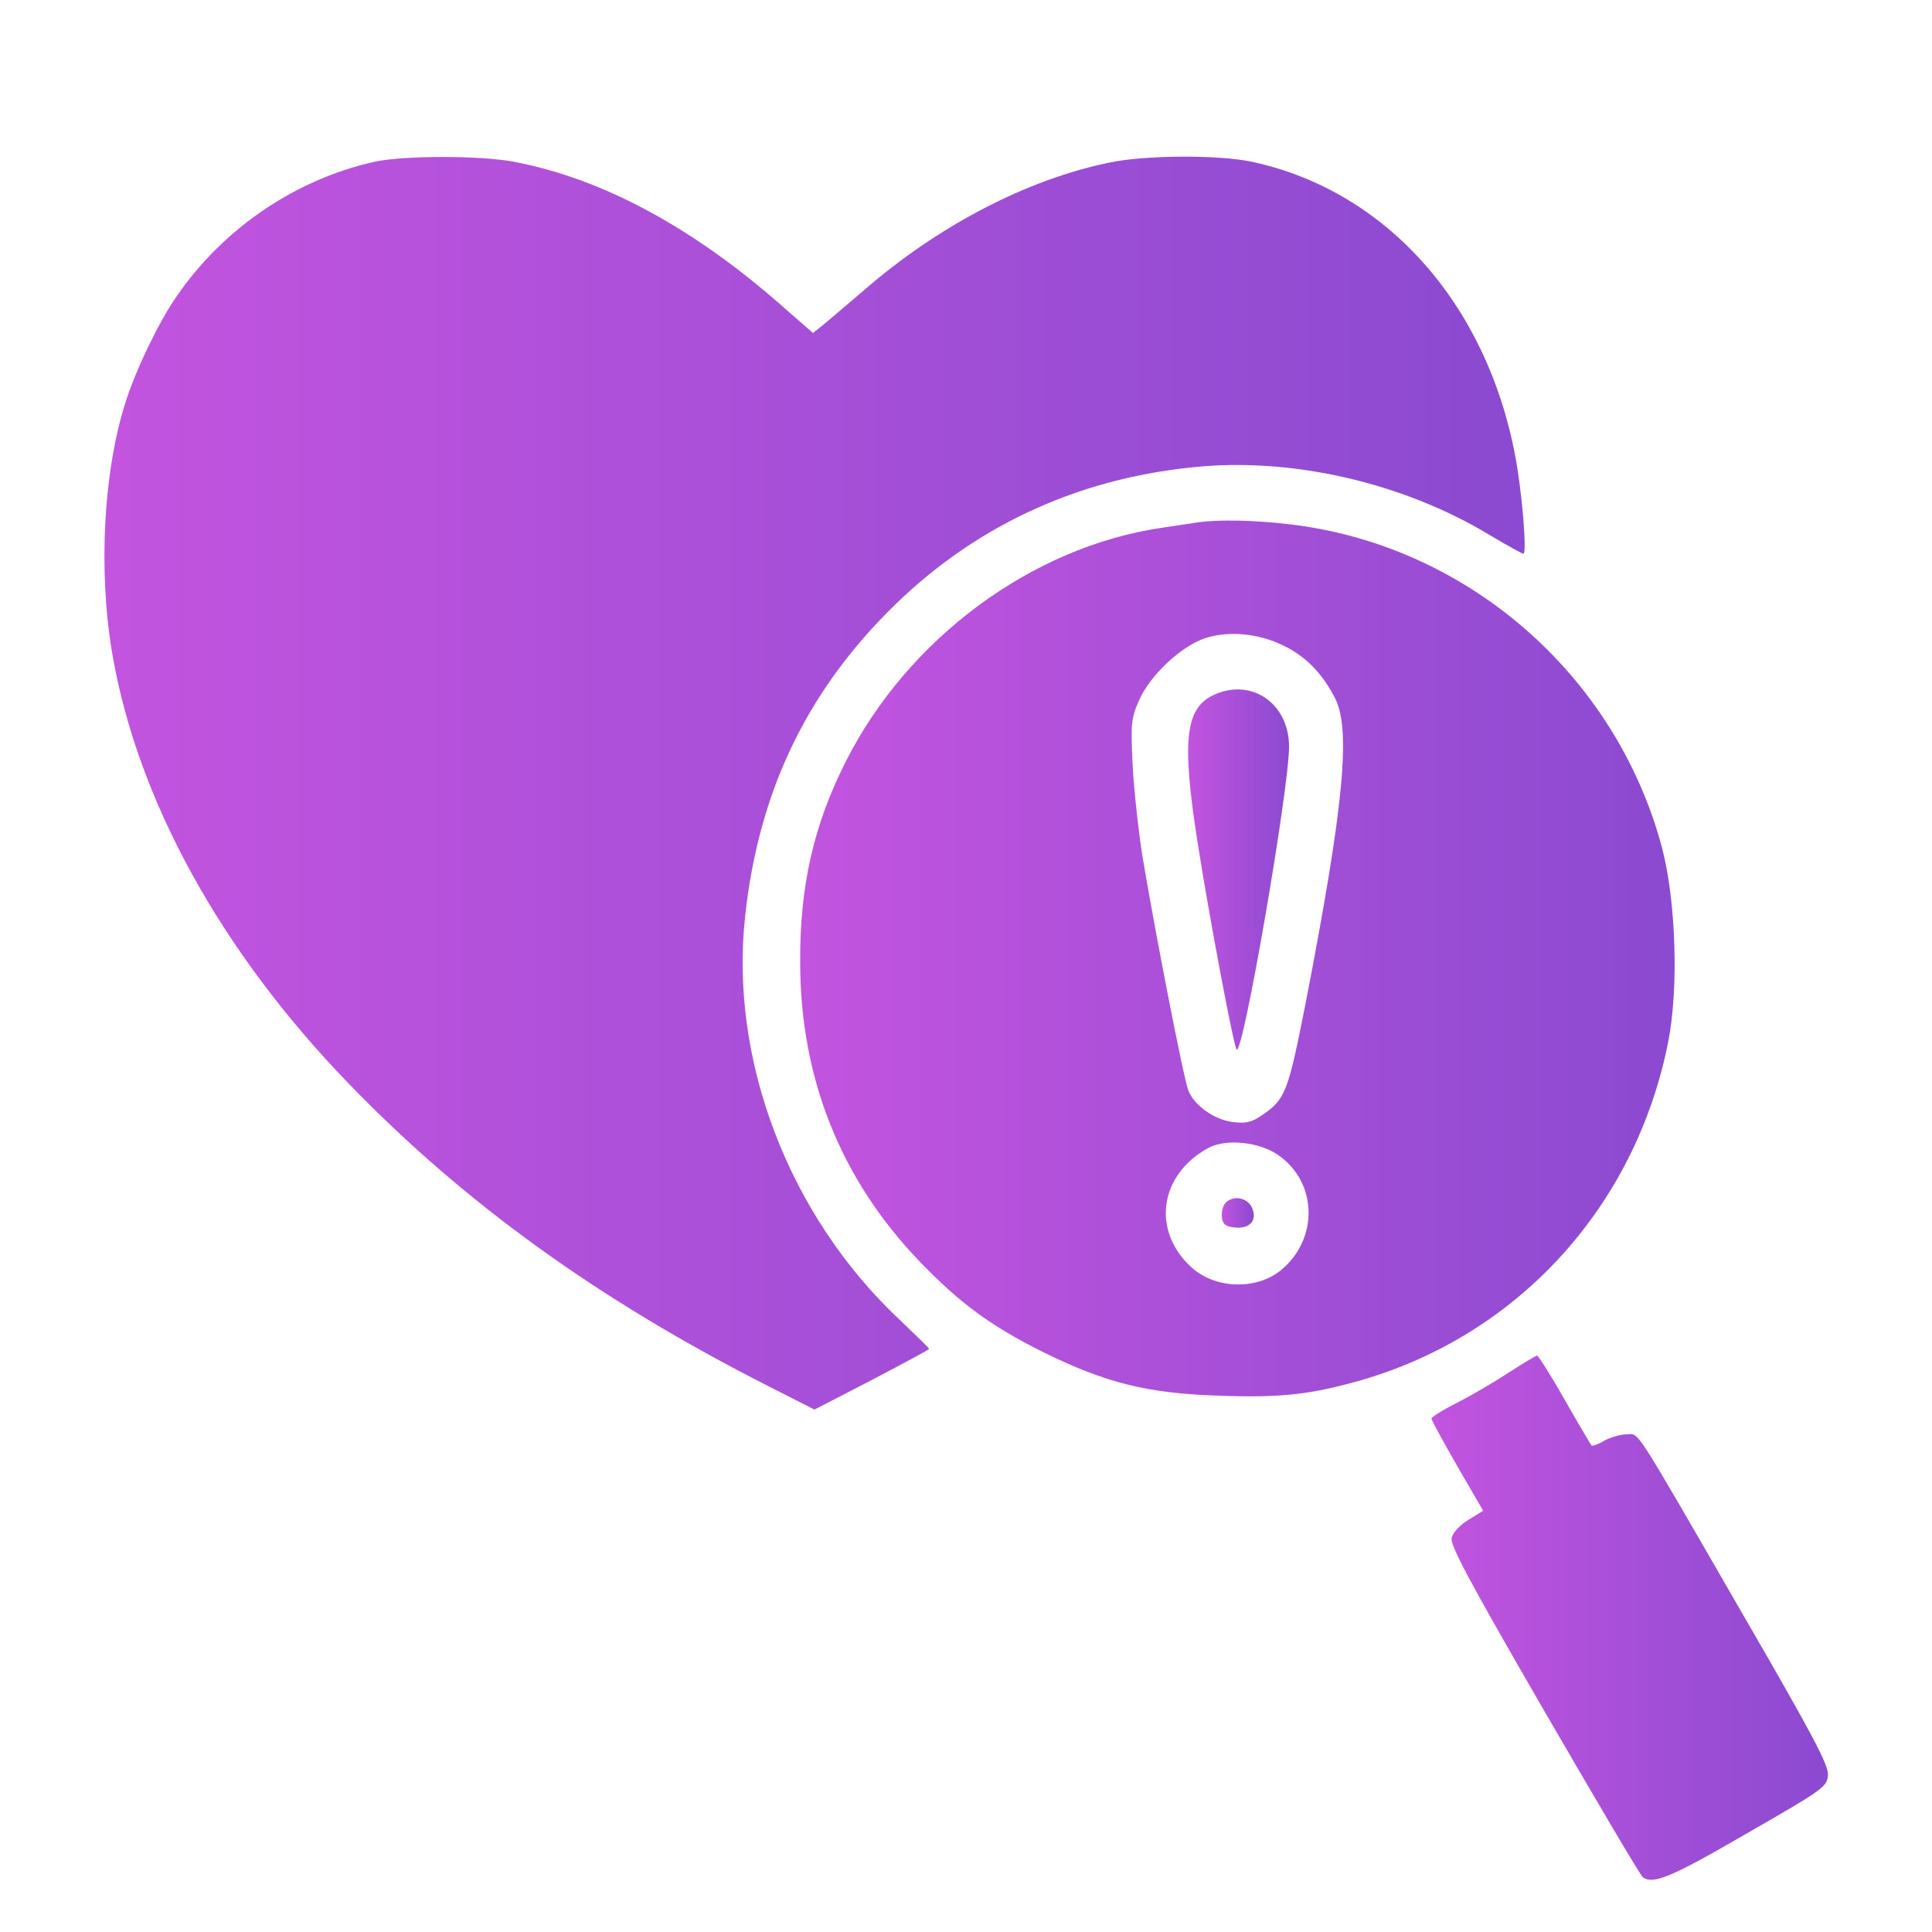
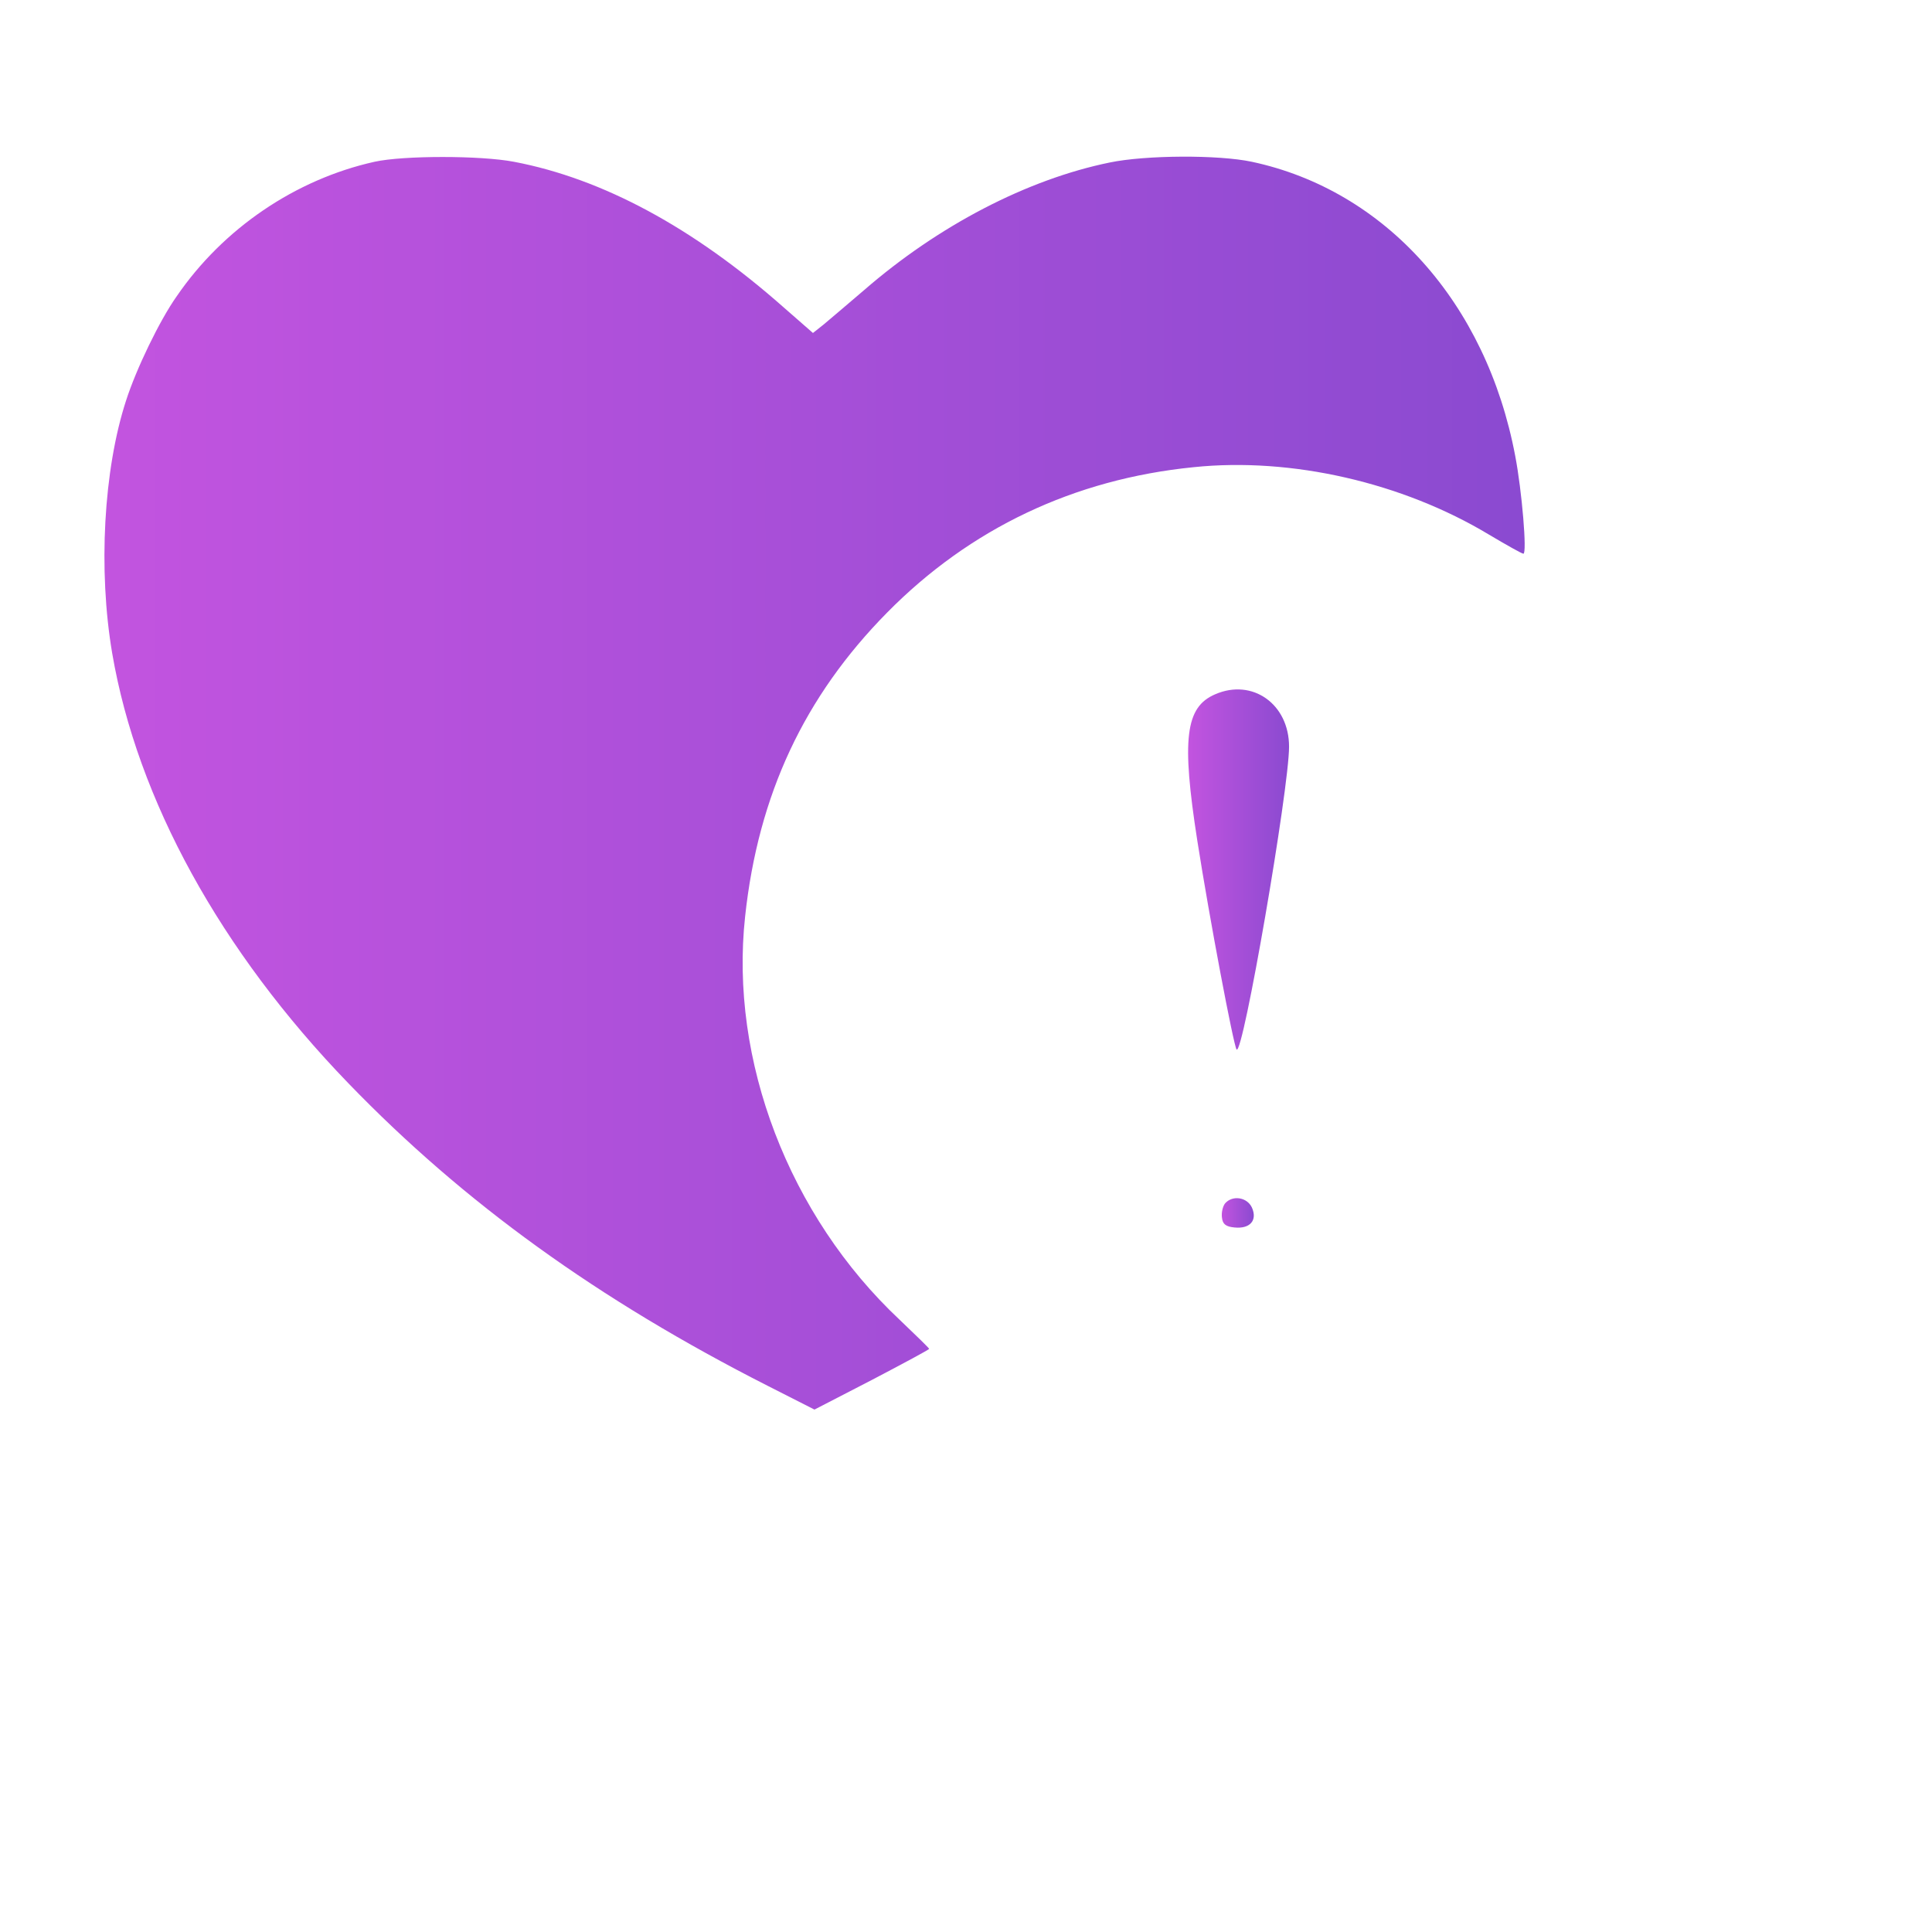
<svg xmlns="http://www.w3.org/2000/svg" width="37" height="37" viewBox="0 0 37 37" fill="none">
  <path d="M7.173 3.098C5.659 3.435 4.274 4.375 3.384 5.674C3.054 6.141 2.609 7.066 2.415 7.669C1.984 8.99 1.877 10.913 2.149 12.513C2.63 15.319 4.223 18.211 6.67 20.744C8.881 23.034 11.457 24.892 14.708 26.543L15.598 26.995L16.696 26.428C17.299 26.112 17.794 25.847 17.794 25.832C17.794 25.818 17.535 25.567 17.227 25.273C15.11 23.285 13.969 20.307 14.27 17.551C14.521 15.219 15.404 13.338 16.99 11.731C18.576 10.123 20.564 9.176 22.86 8.947C24.733 8.753 26.858 9.241 28.515 10.238C28.853 10.439 29.147 10.604 29.175 10.604C29.247 10.604 29.147 9.399 29.018 8.731C28.465 5.796 26.527 3.643 23.973 3.098C23.334 2.962 21.942 2.969 21.253 3.112C19.674 3.435 17.973 4.318 16.545 5.559C16.237 5.825 15.885 6.119 15.777 6.212L15.569 6.377L14.995 5.875C13.28 4.361 11.543 3.421 9.842 3.098C9.204 2.976 7.725 2.976 7.173 3.098Z" fill="url(#paint0_linear_4043_2322)" />
-   <path d="M22.96 10.001C22.86 10.015 22.537 10.066 22.242 10.109C19.759 10.475 17.391 12.226 16.2 14.579C15.583 15.8 15.317 16.962 15.324 18.426C15.324 20.643 16.099 22.581 17.606 24.153C18.389 24.964 18.963 25.387 19.982 25.897C21.18 26.485 21.97 26.686 23.355 26.729C24.539 26.772 25.106 26.707 26.082 26.428C29.089 25.552 31.32 23.098 31.945 19.969C32.153 18.928 32.096 17.256 31.83 16.237C30.94 12.9 28.062 10.417 24.661 10.037C23.993 9.958 23.333 9.951 22.96 10.001ZM24.575 12.362C24.998 12.563 25.314 12.886 25.558 13.352C25.881 13.948 25.737 15.434 25.005 19.208C24.668 20.916 24.618 21.053 24.173 21.354C23.979 21.49 23.864 21.519 23.627 21.49C23.269 21.454 22.874 21.175 22.759 20.887C22.666 20.658 22.106 17.766 21.876 16.381C21.797 15.864 21.711 15.075 21.69 14.623C21.654 13.869 21.661 13.761 21.812 13.417C22.02 12.936 22.623 12.369 23.089 12.219C23.541 12.075 24.108 12.132 24.575 12.362ZM24.46 22.108C25.235 22.624 25.264 23.729 24.524 24.332C24.058 24.705 23.29 24.684 22.838 24.289C22.049 23.593 22.192 22.502 23.139 21.985C23.47 21.806 24.094 21.863 24.46 22.108Z" fill="url(#paint1_linear_4043_2322)" />
  <path d="M23.273 13.296C22.699 13.54 22.627 14.157 22.929 16.095C23.166 17.609 23.625 20.027 23.682 20.099C23.804 20.235 24.687 15.104 24.687 14.3C24.687 13.482 23.984 12.987 23.273 13.296Z" fill="url(#paint2_linear_4043_2322)" />
  <path d="M23.46 23.048C23.416 23.106 23.388 23.228 23.402 23.321C23.416 23.443 23.474 23.493 23.646 23.508C23.94 23.536 24.084 23.371 23.976 23.127C23.883 22.926 23.603 22.883 23.46 23.048Z" fill="url(#paint3_linear_4043_2322)" />
-   <path d="M28.885 26.292C28.613 26.471 28.168 26.73 27.902 26.866C27.629 27.002 27.414 27.139 27.414 27.167C27.414 27.196 27.637 27.605 27.909 28.079L28.404 28.933L28.125 29.105C27.967 29.198 27.823 29.349 27.802 29.45C27.766 29.586 28.117 30.246 29.574 32.765C30.572 34.487 31.419 35.922 31.462 35.951C31.663 36.095 32.007 35.951 33.442 35.119C34.906 34.279 34.985 34.222 35.007 34.006C35.028 33.813 34.741 33.274 33.363 30.892C31.232 27.203 31.404 27.469 31.153 27.469C31.038 27.469 30.844 27.526 30.722 27.591C30.608 27.663 30.493 27.698 30.478 27.684C30.464 27.663 30.227 27.268 29.962 26.801C29.703 26.342 29.459 25.962 29.438 25.962C29.409 25.962 29.165 26.113 28.885 26.292Z" fill="url(#paint4_linear_4043_2322)" />
  <defs>
    <linearGradient id="paint0_linear_4043_2322" x1="31.942" y1="26.995" x2="-1.163" y2="26.995" gradientUnits="userSpaceOnUse">
      <stop stop-color="#8549CF" />
      <stop offset="1" stop-color="#C955E1" />
    </linearGradient>
    <linearGradient id="paint1_linear_4043_2322" x1="33.76" y1="26.741" x2="13.377" y2="26.741" gradientUnits="userSpaceOnUse">
      <stop stop-color="#8549CF" />
      <stop offset="1" stop-color="#C955E1" />
    </linearGradient>
    <linearGradient id="paint2_linear_4043_2322" x1="24.882" y1="20.102" x2="22.529" y2="20.102" gradientUnits="userSpaceOnUse">
      <stop stop-color="#8549CF" />
      <stop offset="1" stop-color="#C955E1" />
    </linearGradient>
    <linearGradient id="paint3_linear_4043_2322" x1="24.074" y1="23.511" x2="23.327" y2="23.511" gradientUnits="userSpaceOnUse">
      <stop stop-color="#8549CF" />
      <stop offset="1" stop-color="#C955E1" />
    </linearGradient>
    <linearGradient id="paint4_linear_4043_2322" x1="35.773" y1="36" x2="26.531" y2="36" gradientUnits="userSpaceOnUse">
      <stop stop-color="#8549CF" />
      <stop offset="1" stop-color="#C955E1" />
    </linearGradient>
  </defs>
</svg>